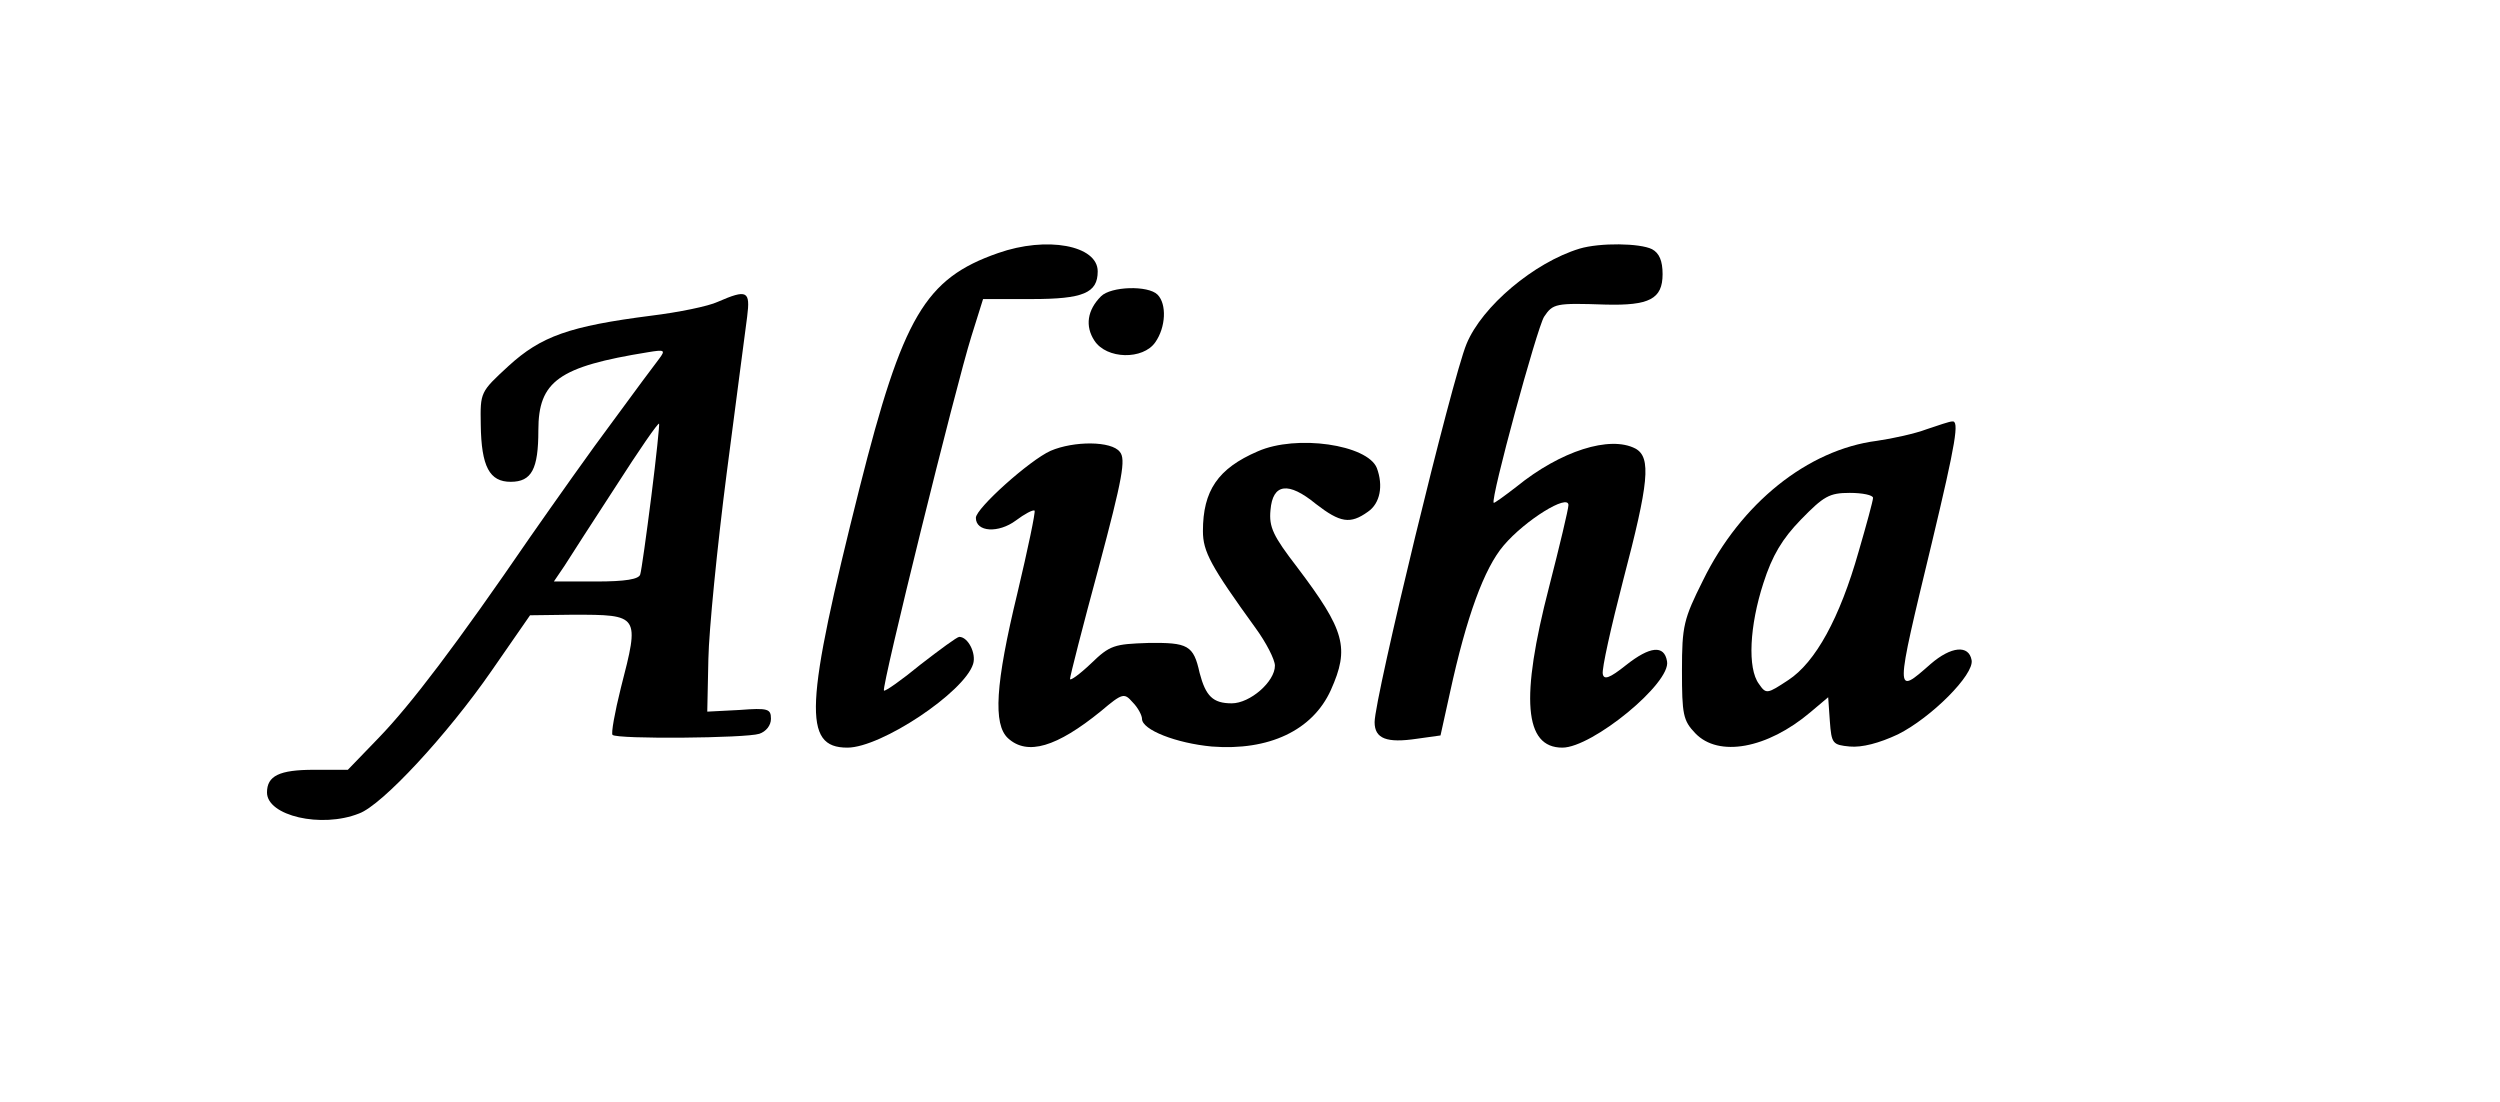
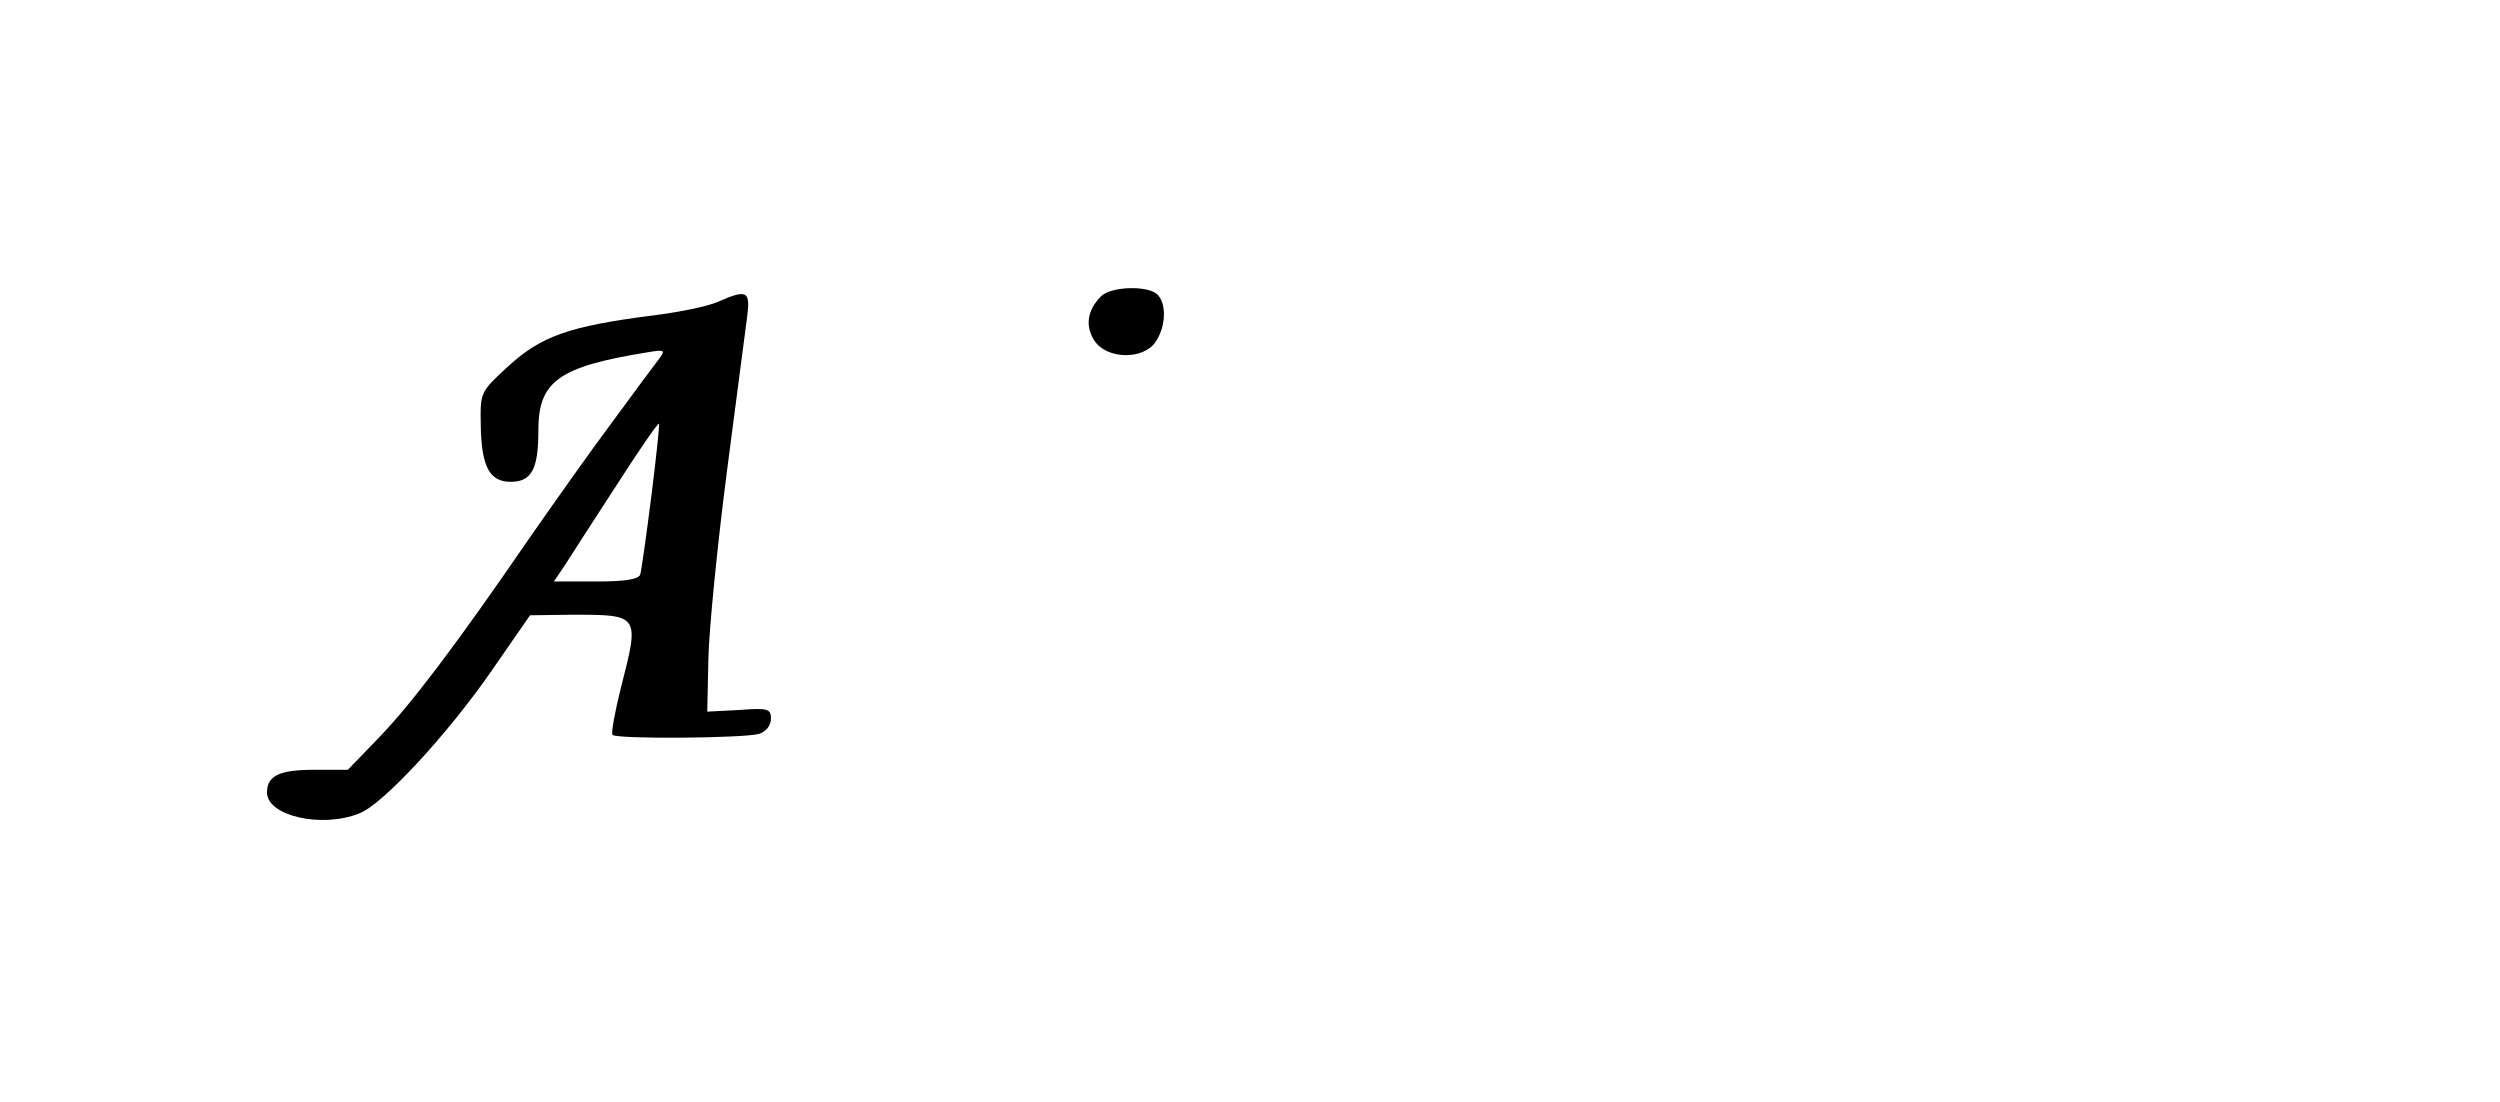
<svg xmlns="http://www.w3.org/2000/svg" version="1.0" width="338pt" height="149pt" viewBox="0 0 451 199" preserveAspectRatio="xMidYMid meet">
  <g transform="translate(0,199) scale(0.1,-0.1)" fill="#000000" stroke="none">
-     <path d="M1800 1533 c-132 -46 -172 -115 -250 -424 -99 -394 -103 -469 -22 -469 61 0 211 100 227 151 6 19 -9 49 -25 49 -4 0 -35 -23 -70 -50 -34 -28 -64 -49 -66 -47 -5 5 130 551 158 640 l21 67 88 0 c93 0 119 11 119 50 0 47 -92 64 -180 33z" />
-     <path d="M2850 1541 c-82 -25 -176 -104 -204 -172 -26 -62 -166 -639 -166 -683 0 -30 22 -38 76 -30 l43 6 17 77 c30 138 62 225 97 266 39 46 117 94 117 73 0 -7 -16 -74 -35 -148 -52 -201 -45 -290 24 -290 54 0 197 117 189 156 -5 30 -31 27 -74 -7 -30 -24 -40 -27 -42 -16 -2 9 15 85 37 170 46 175 51 221 22 237 -46 24 -135 -4 -215 -69 -22 -17 -40 -30 -41 -29 -6 7 78 315 91 336 16 24 21 25 111 22 79 -2 103 10 103 55 0 24 -6 38 -19 45 -22 11 -94 12 -131 1z" />
    <path d="M1986 1455 c-25 -25 -29 -54 -12 -80 22 -34 88 -35 110 -3 19 27 21 69 4 86 -17 17 -84 15 -102 -3z" />
    <path d="M1294 1445 c-17 -8 -71 -19 -120 -25 -148 -19 -199 -37 -258 -91 -51 -47 -51 -47 -50 -106 1 -76 16 -103 54 -103 38 0 50 23 50 93 0 89 37 115 198 141 30 5 32 4 20 -12 -7 -9 -45 -60 -83 -112 -39 -52 -106 -147 -150 -210 -133 -194 -215 -302 -273 -362 l-56 -58 -61 0 c-63 0 -85 -11 -85 -41 0 -42 98 -65 166 -38 42 15 160 143 239 257 l70 101 77 1 c121 0 121 0 87 -132 -11 -44 -18 -83 -15 -85 8 -8 241 -6 265 2 12 4 21 15 21 27 0 18 -5 20 -57 16 l-58 -3 2 95 c1 52 16 203 33 335 17 132 34 259 37 283 6 47 0 50 -53 27z m-120 -351 c-9 -71 -18 -135 -20 -141 -2 -9 -27 -13 -80 -13 l-76 0 19 28 c10 16 52 81 93 144 41 64 76 115 78 113 1 -1 -5 -60 -14 -131z" />
-     <path d="M3477 1215 c-21 -8 -62 -17 -90 -21 -125 -16 -246 -113 -314 -252 -35 -70 -38 -82 -38 -163 0 -79 2 -90 24 -113 42 -44 130 -28 208 38 l32 27 3 -43 c3 -41 5 -43 36 -46 22 -2 53 6 87 22 60 30 138 108 133 134 -5 28 -37 25 -74 -7 -65 -57 -65 -60 2 218 44 184 50 222 37 220 -5 0 -25 -7 -46 -14z m-97 -124 c0 -5 -12 -49 -26 -97 -34 -120 -78 -200 -127 -232 -38 -25 -40 -26 -53 -7 -21 28 -17 105 8 182 16 50 34 80 68 115 41 42 51 48 88 48 23 0 42 -4 42 -9z" />
-     <path d="M1895 1176 c-38 -17 -135 -104 -135 -121 0 -26 41 -28 72 -5 16 12 31 20 34 18 2 -2 -12 -69 -31 -149 -40 -165 -44 -237 -17 -262 35 -32 88 -16 168 49 39 33 42 33 57 16 10 -10 17 -24 17 -30 0 -20 62 -44 126 -50 103 -8 182 29 215 102 34 76 26 107 -61 222 -43 56 -51 72 -48 103 4 48 32 52 82 11 44 -34 62 -37 94 -14 22 15 28 47 16 79 -17 42 -145 61 -215 30 -72 -31 -99 -71 -99 -144 0 -37 14 -63 95 -175 19 -26 35 -57 35 -68 0 -29 -45 -68 -78 -68 -34 0 -47 13 -58 55 -11 50 -21 55 -93 54 -61 -2 -69 -4 -103 -37 -21 -20 -38 -32 -38 -28 0 5 23 95 52 202 43 161 49 195 38 208 -15 20 -83 20 -125 2z" />
+     <path d="M1895 1176 z" />
  </g>
</svg>